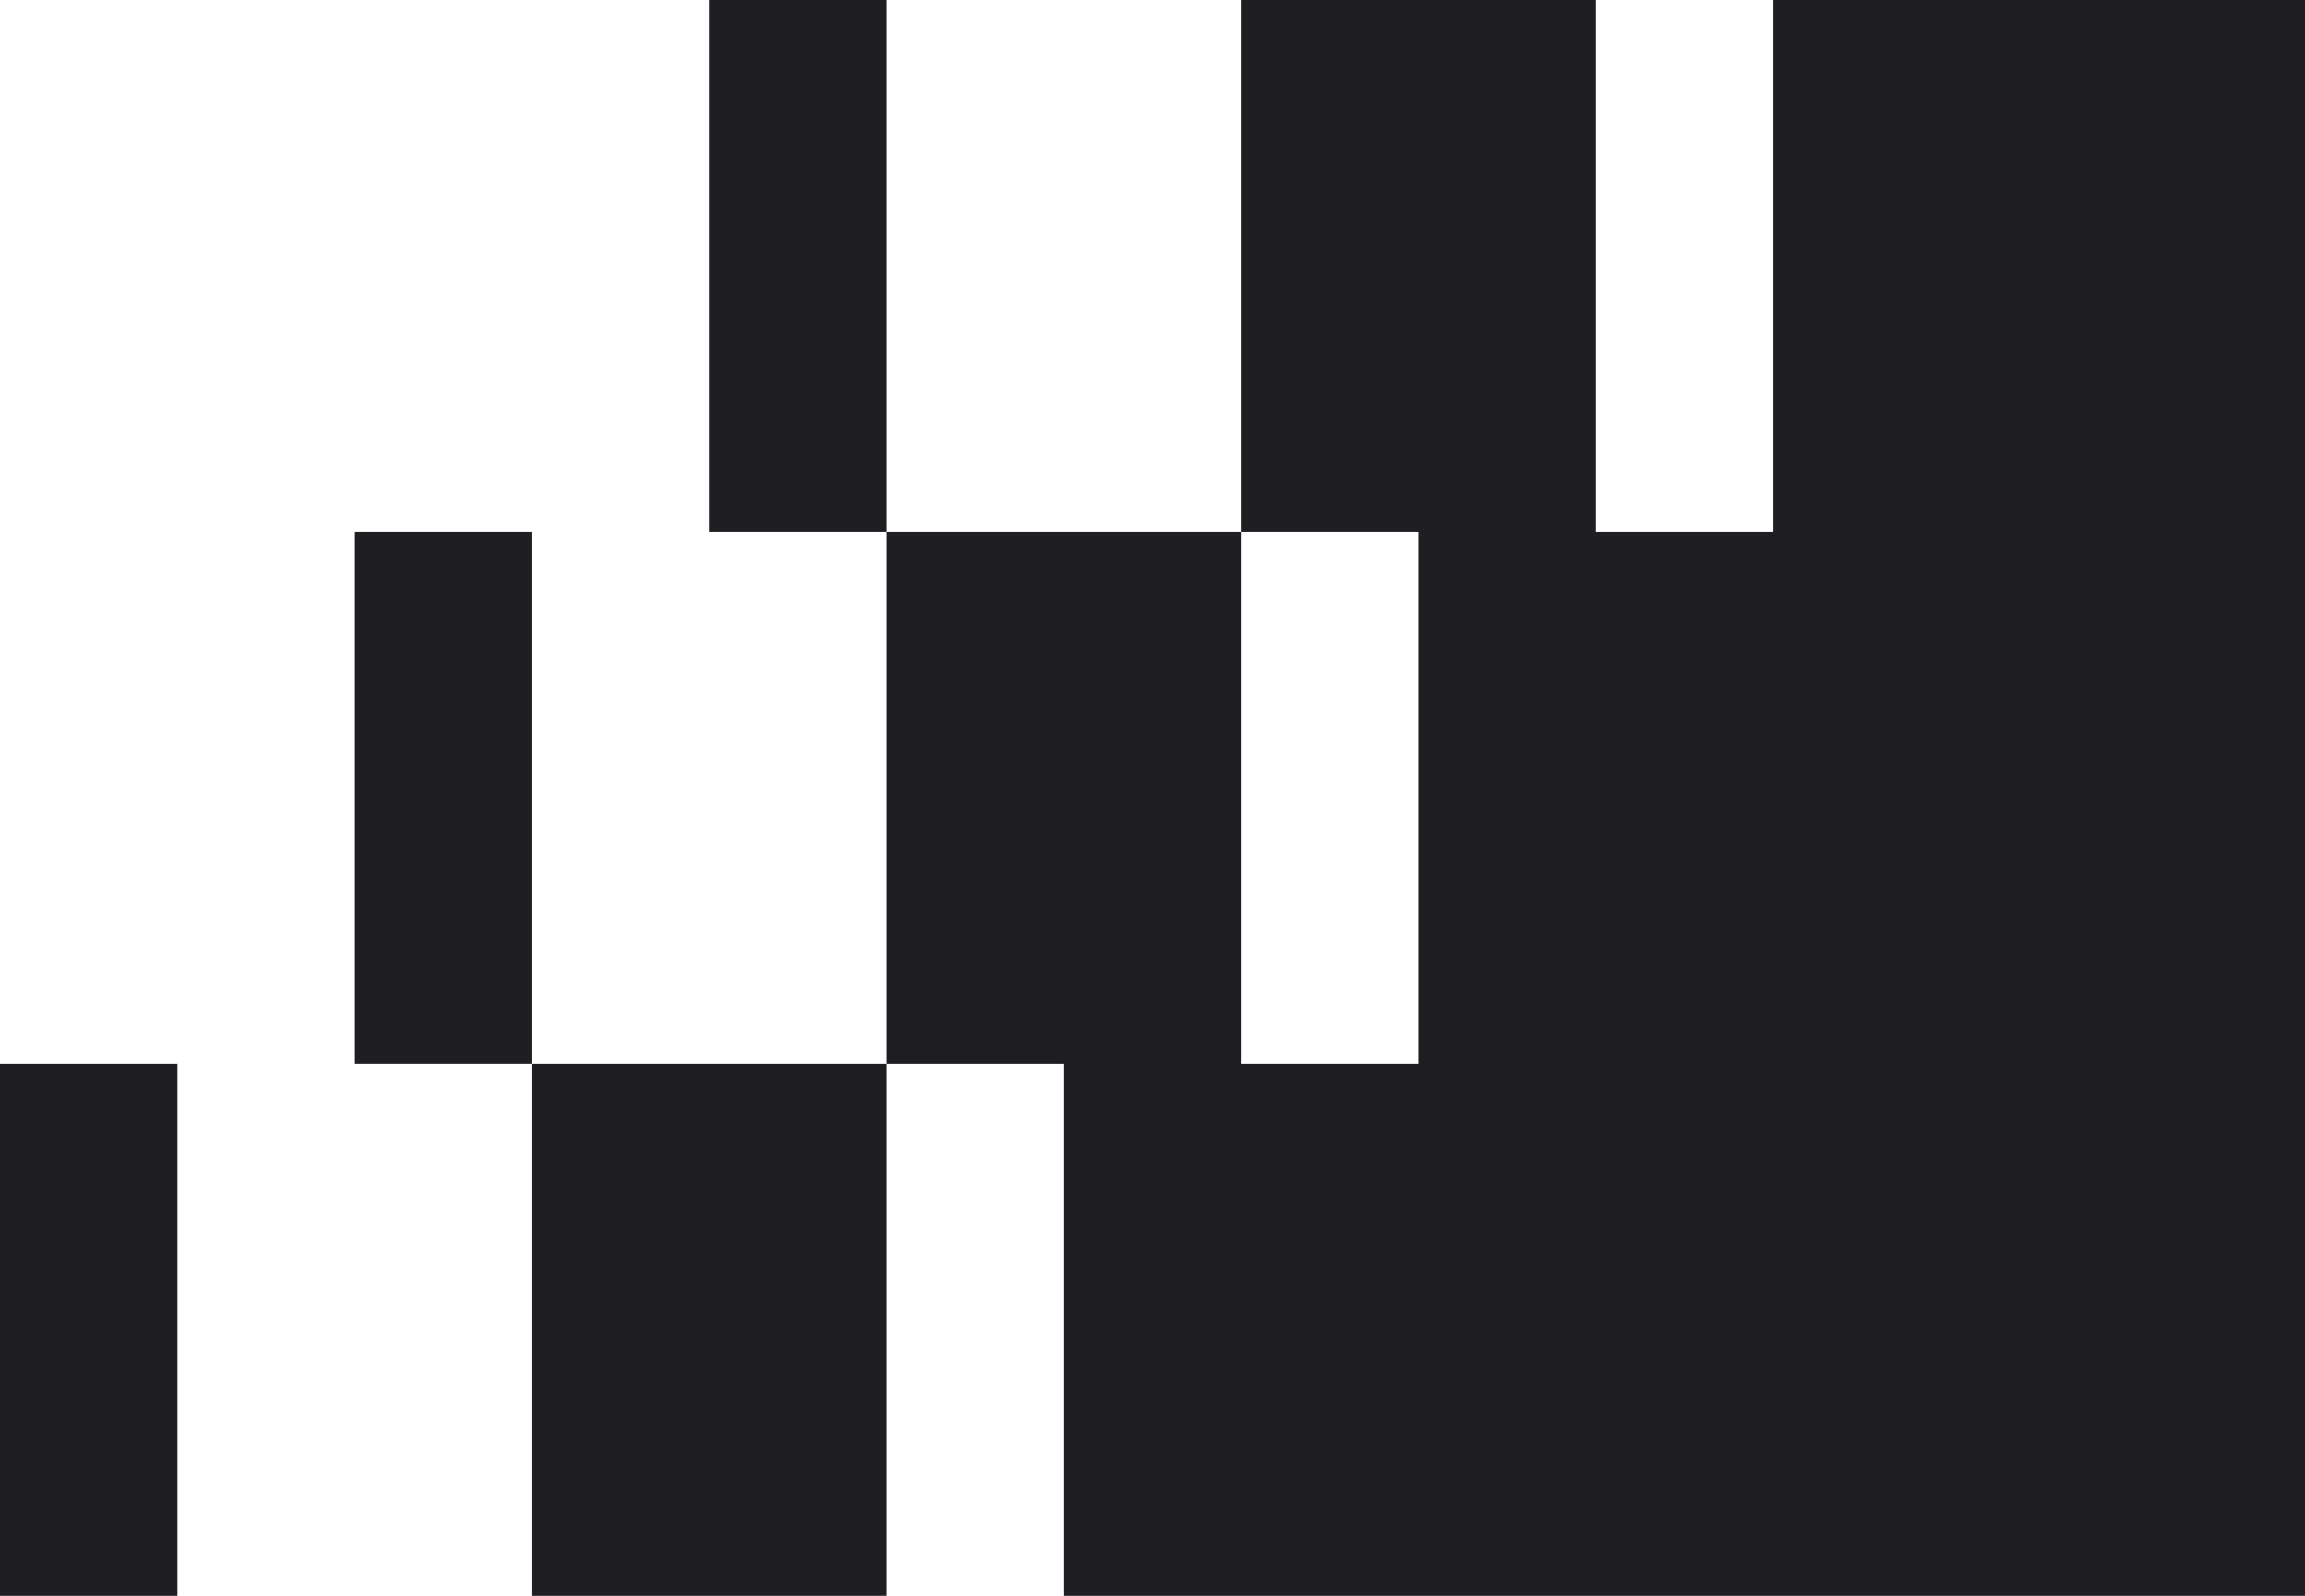
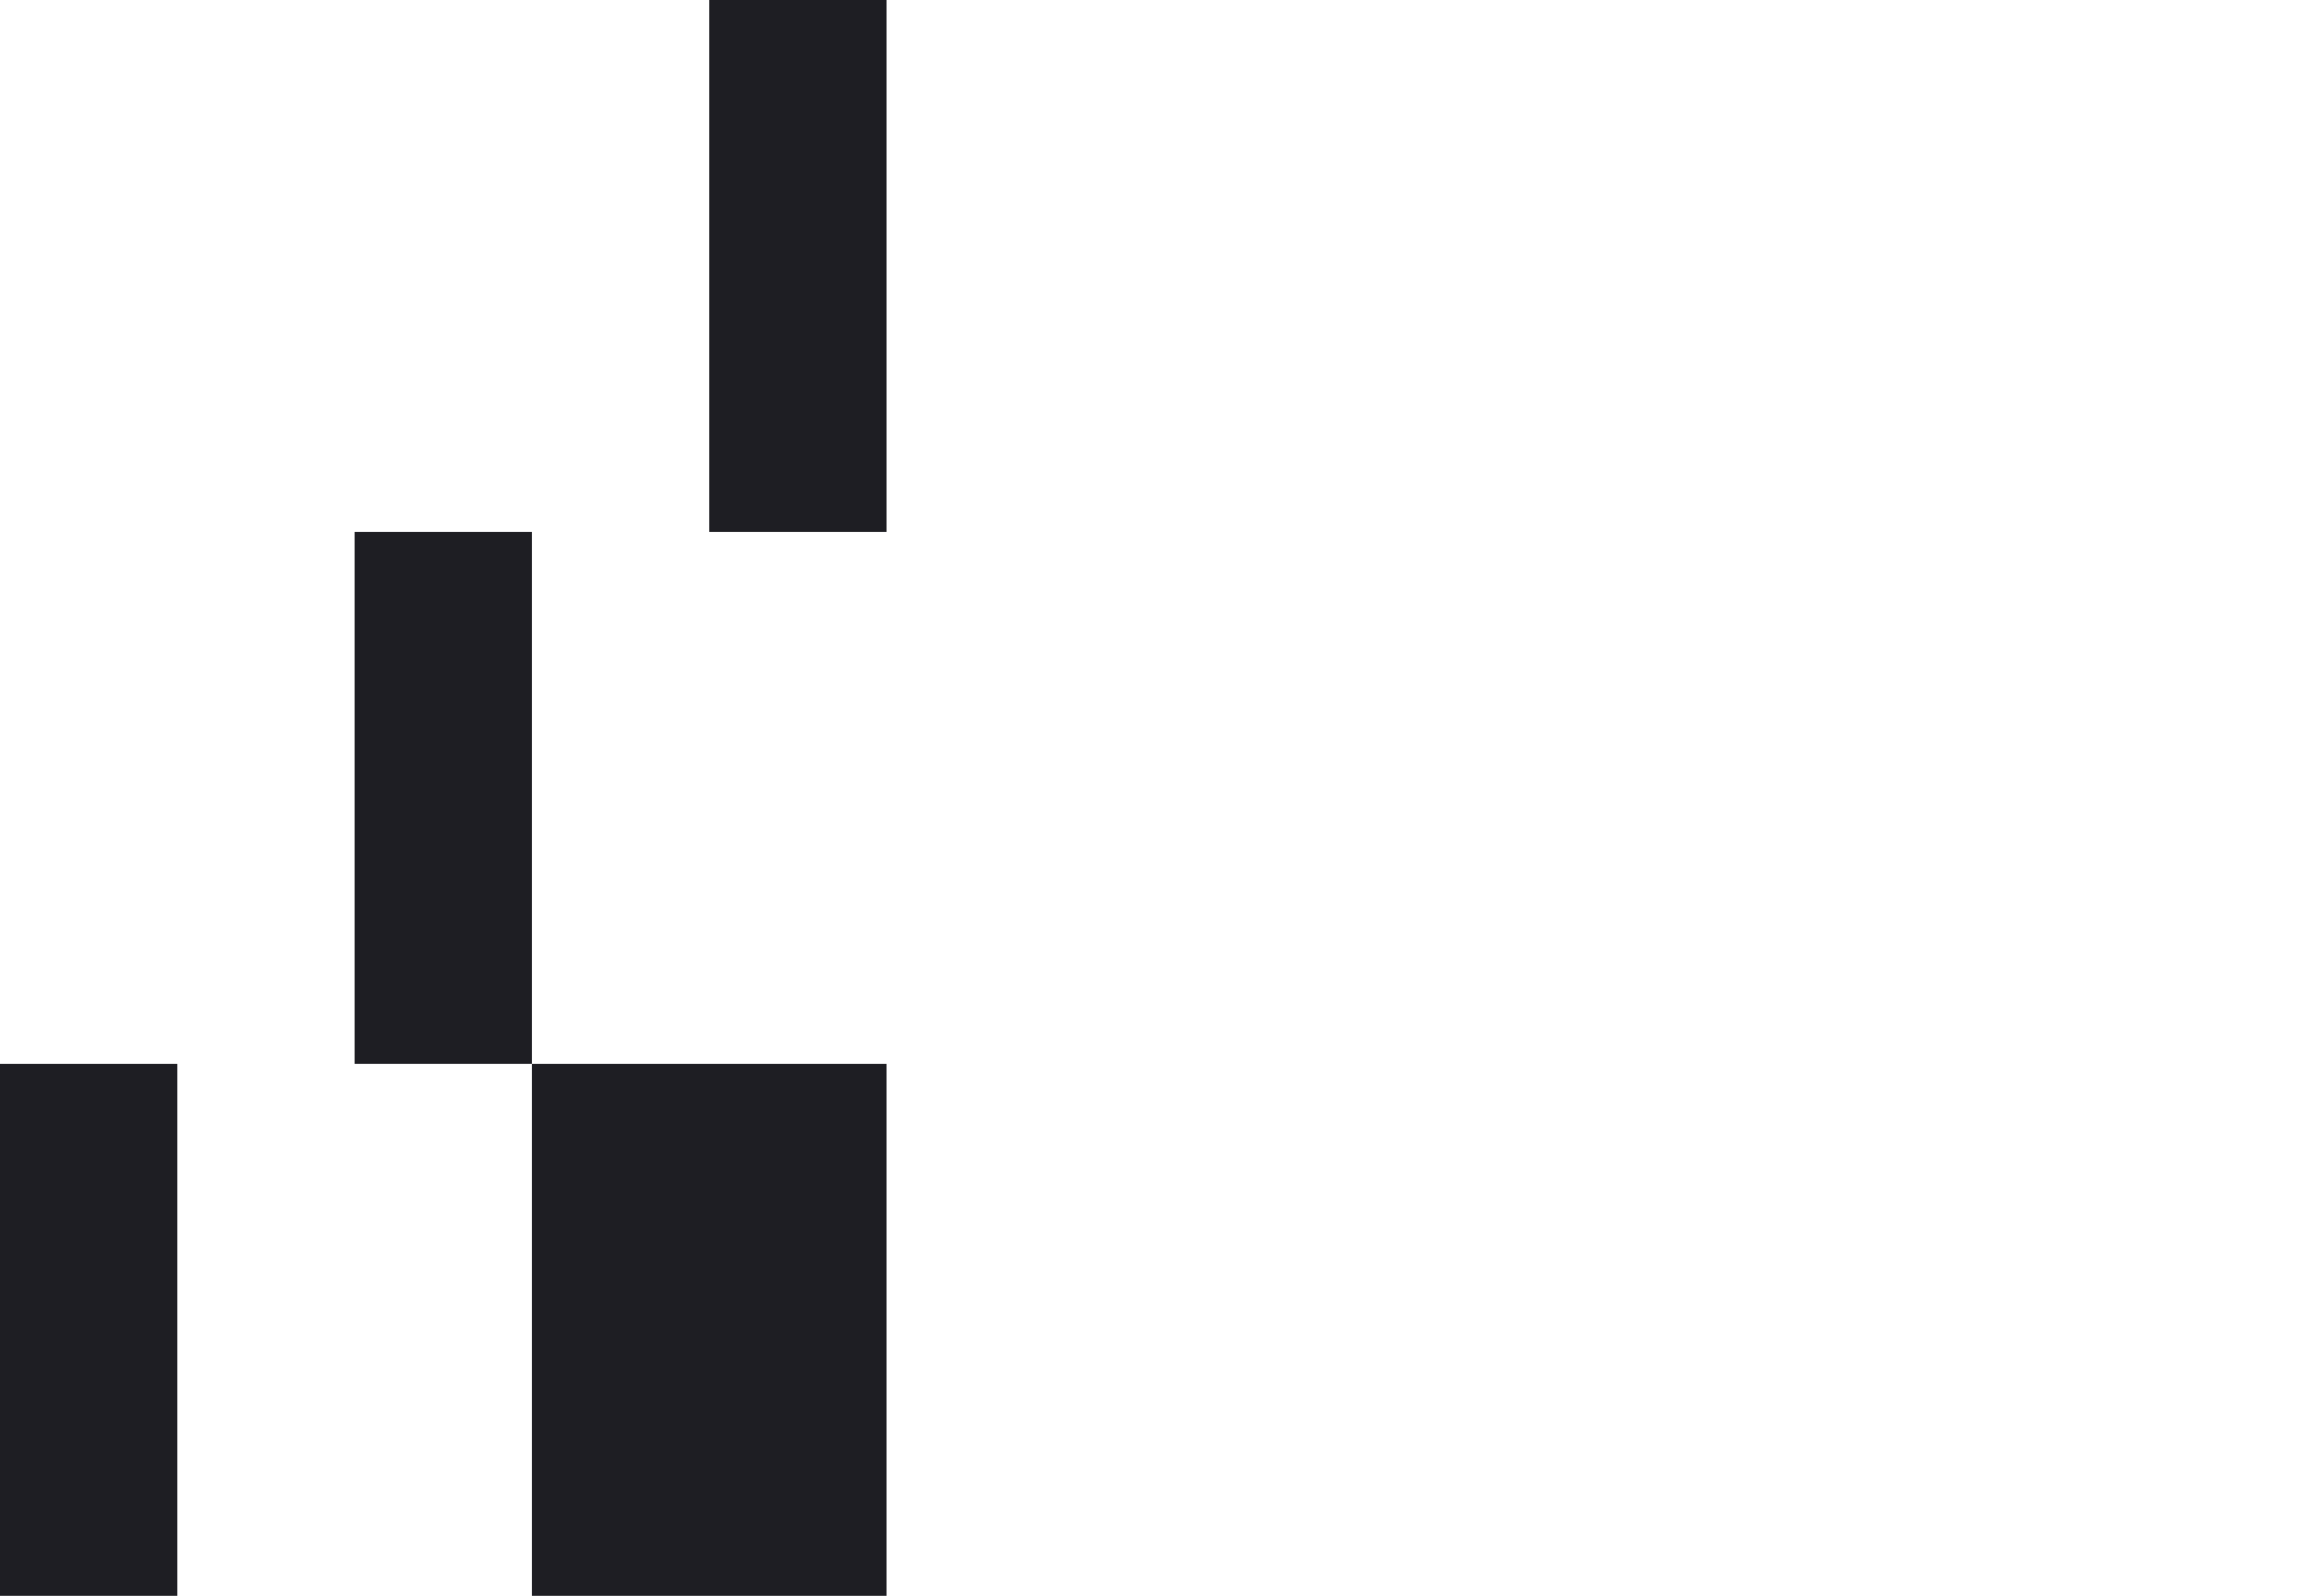
<svg xmlns="http://www.w3.org/2000/svg" version="1.1" viewBox="0 0 312 216">
  <defs>
    <style>
      .cls-1 {
        fill: #1e1e23;
      }
    </style>
  </defs>
  <g>
    <g id="Layer_1">
      <g>
-         <polygon class="cls-1" points="240 72 216 72 216 0 168 0 168 72 192 72 192 144 168 144 168 72 120 72 120 144 144 144 144 216 312 216 312 0 240 0 240 72" />
        <rect class="cls-1" x="96" width="24" height="72" />
        <rect class="cls-1" x="48" y="72" width="24" height="72" />
        <rect class="cls-1" x="72" y="144" width="48" height="72" />
        <rect class="cls-1" y="144" width="24" height="72" />
      </g>
    </g>
  </g>
</svg>